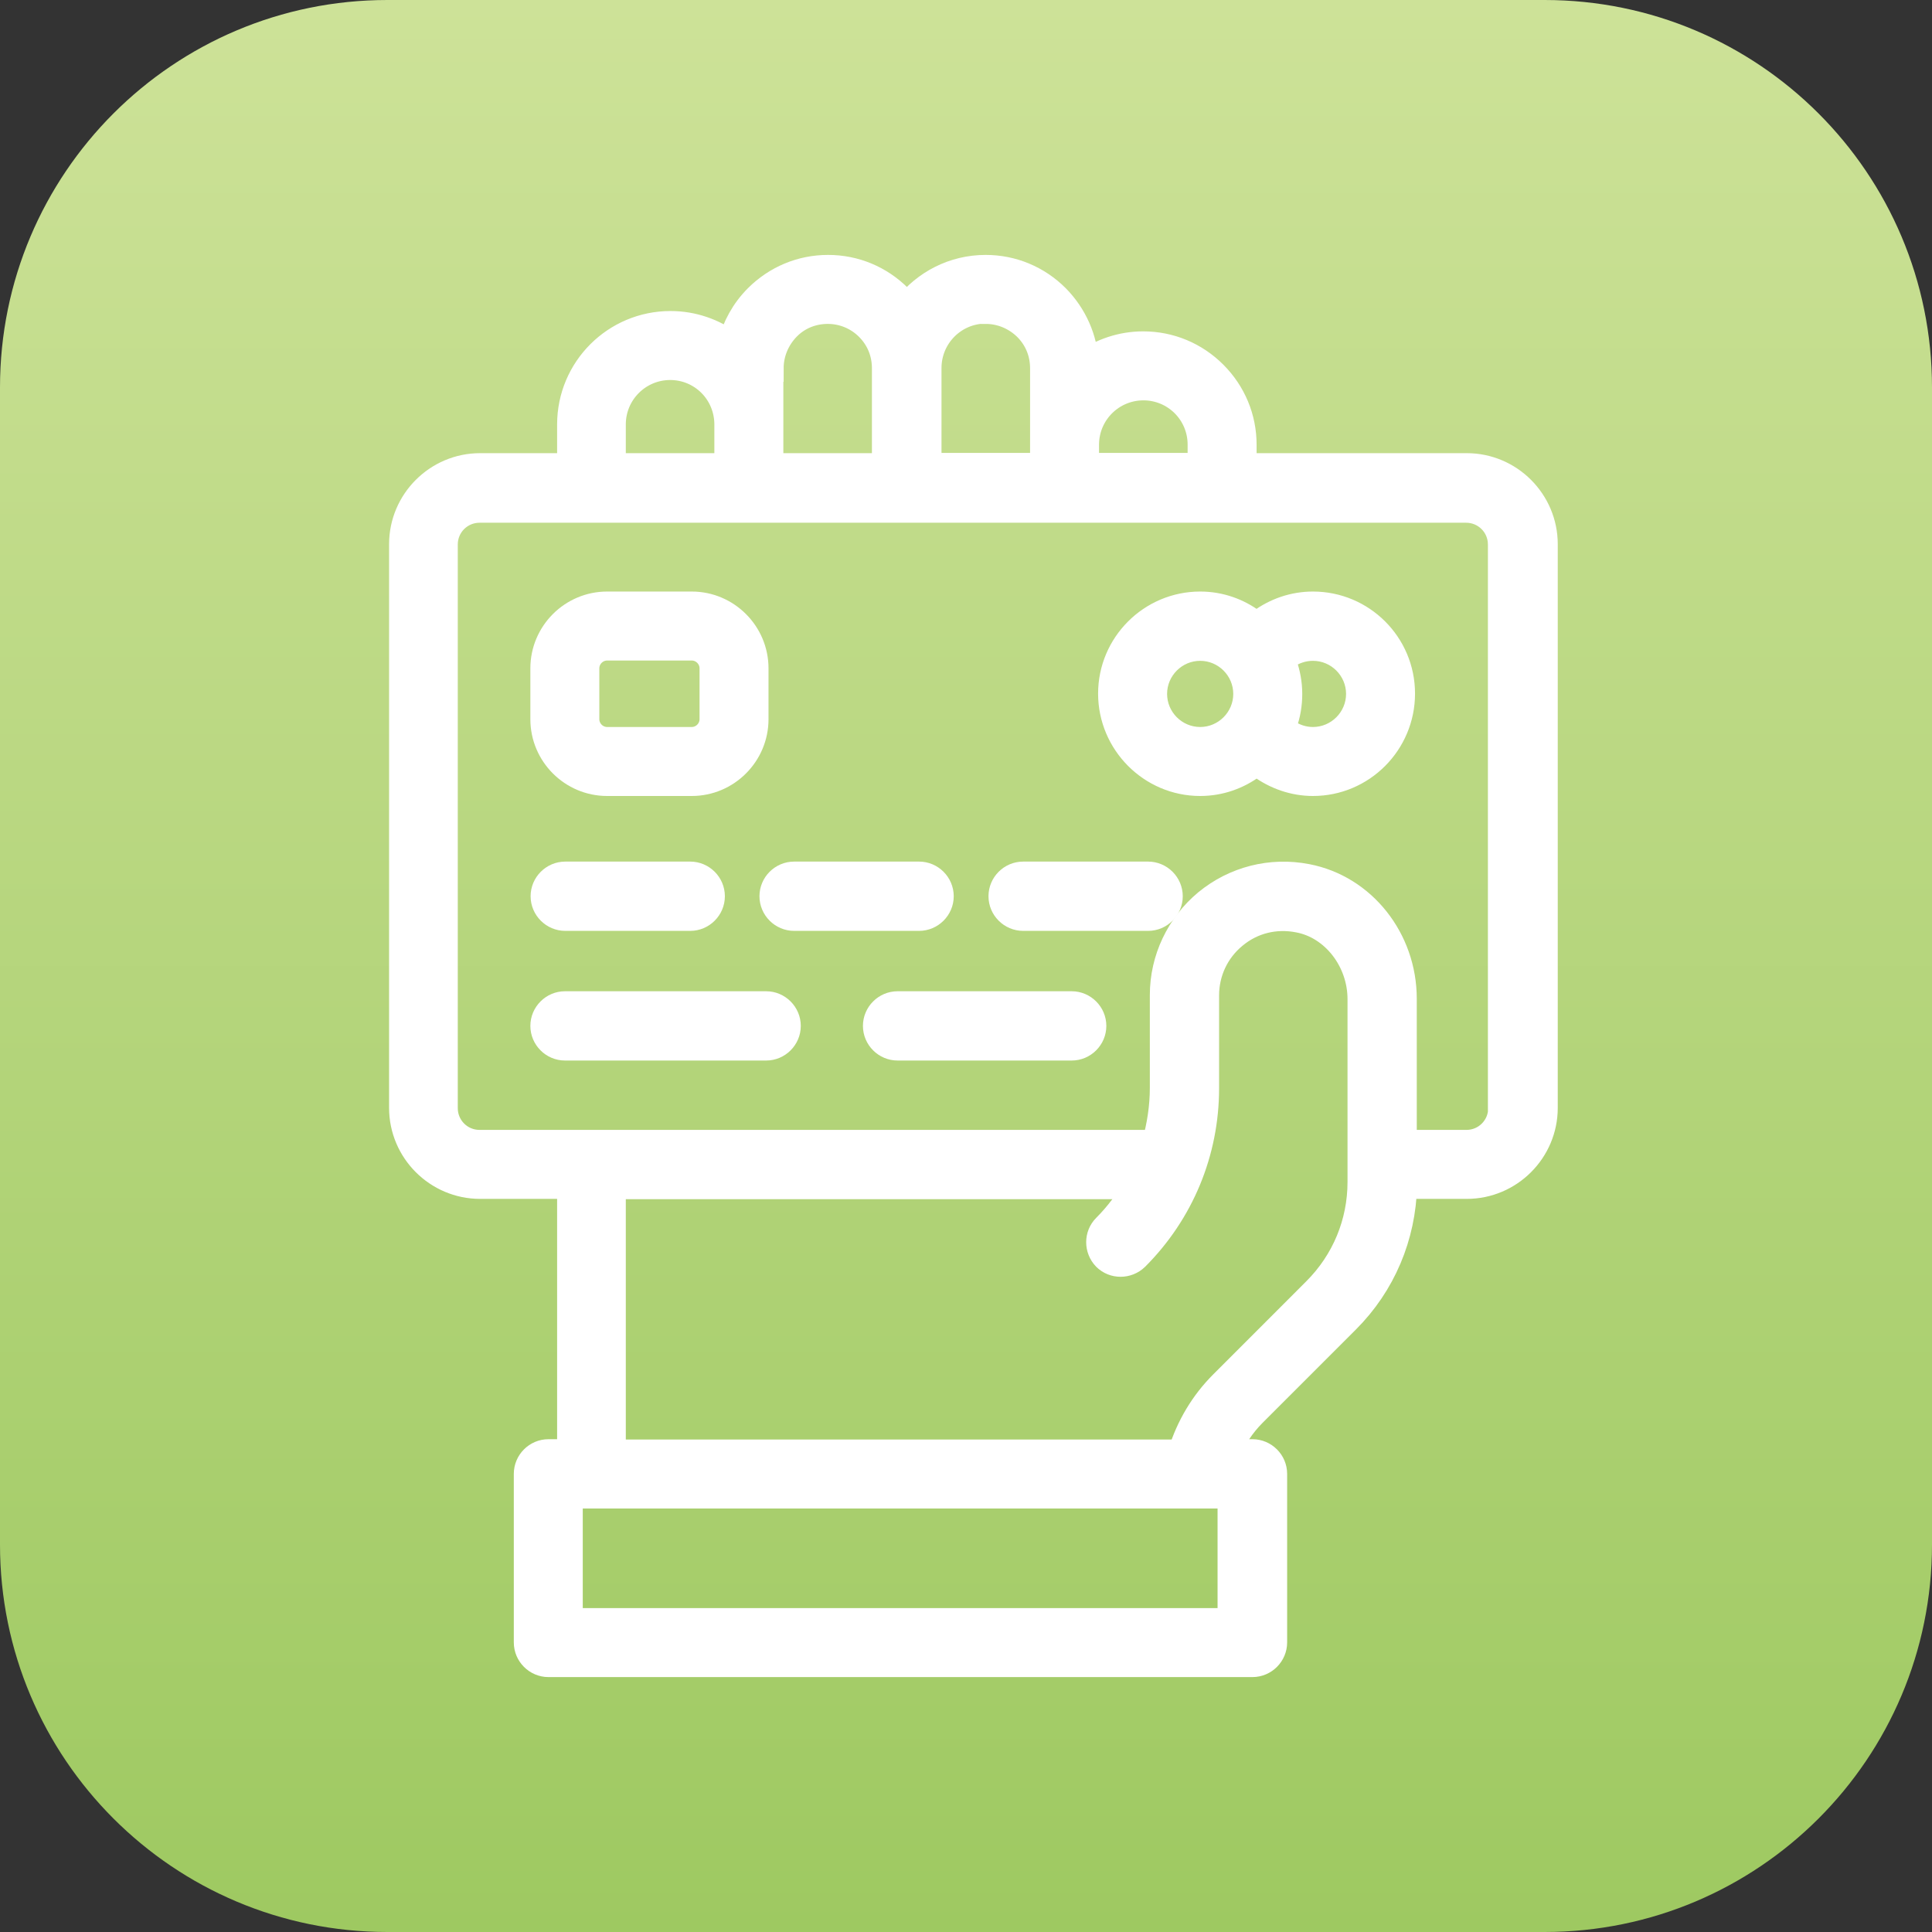
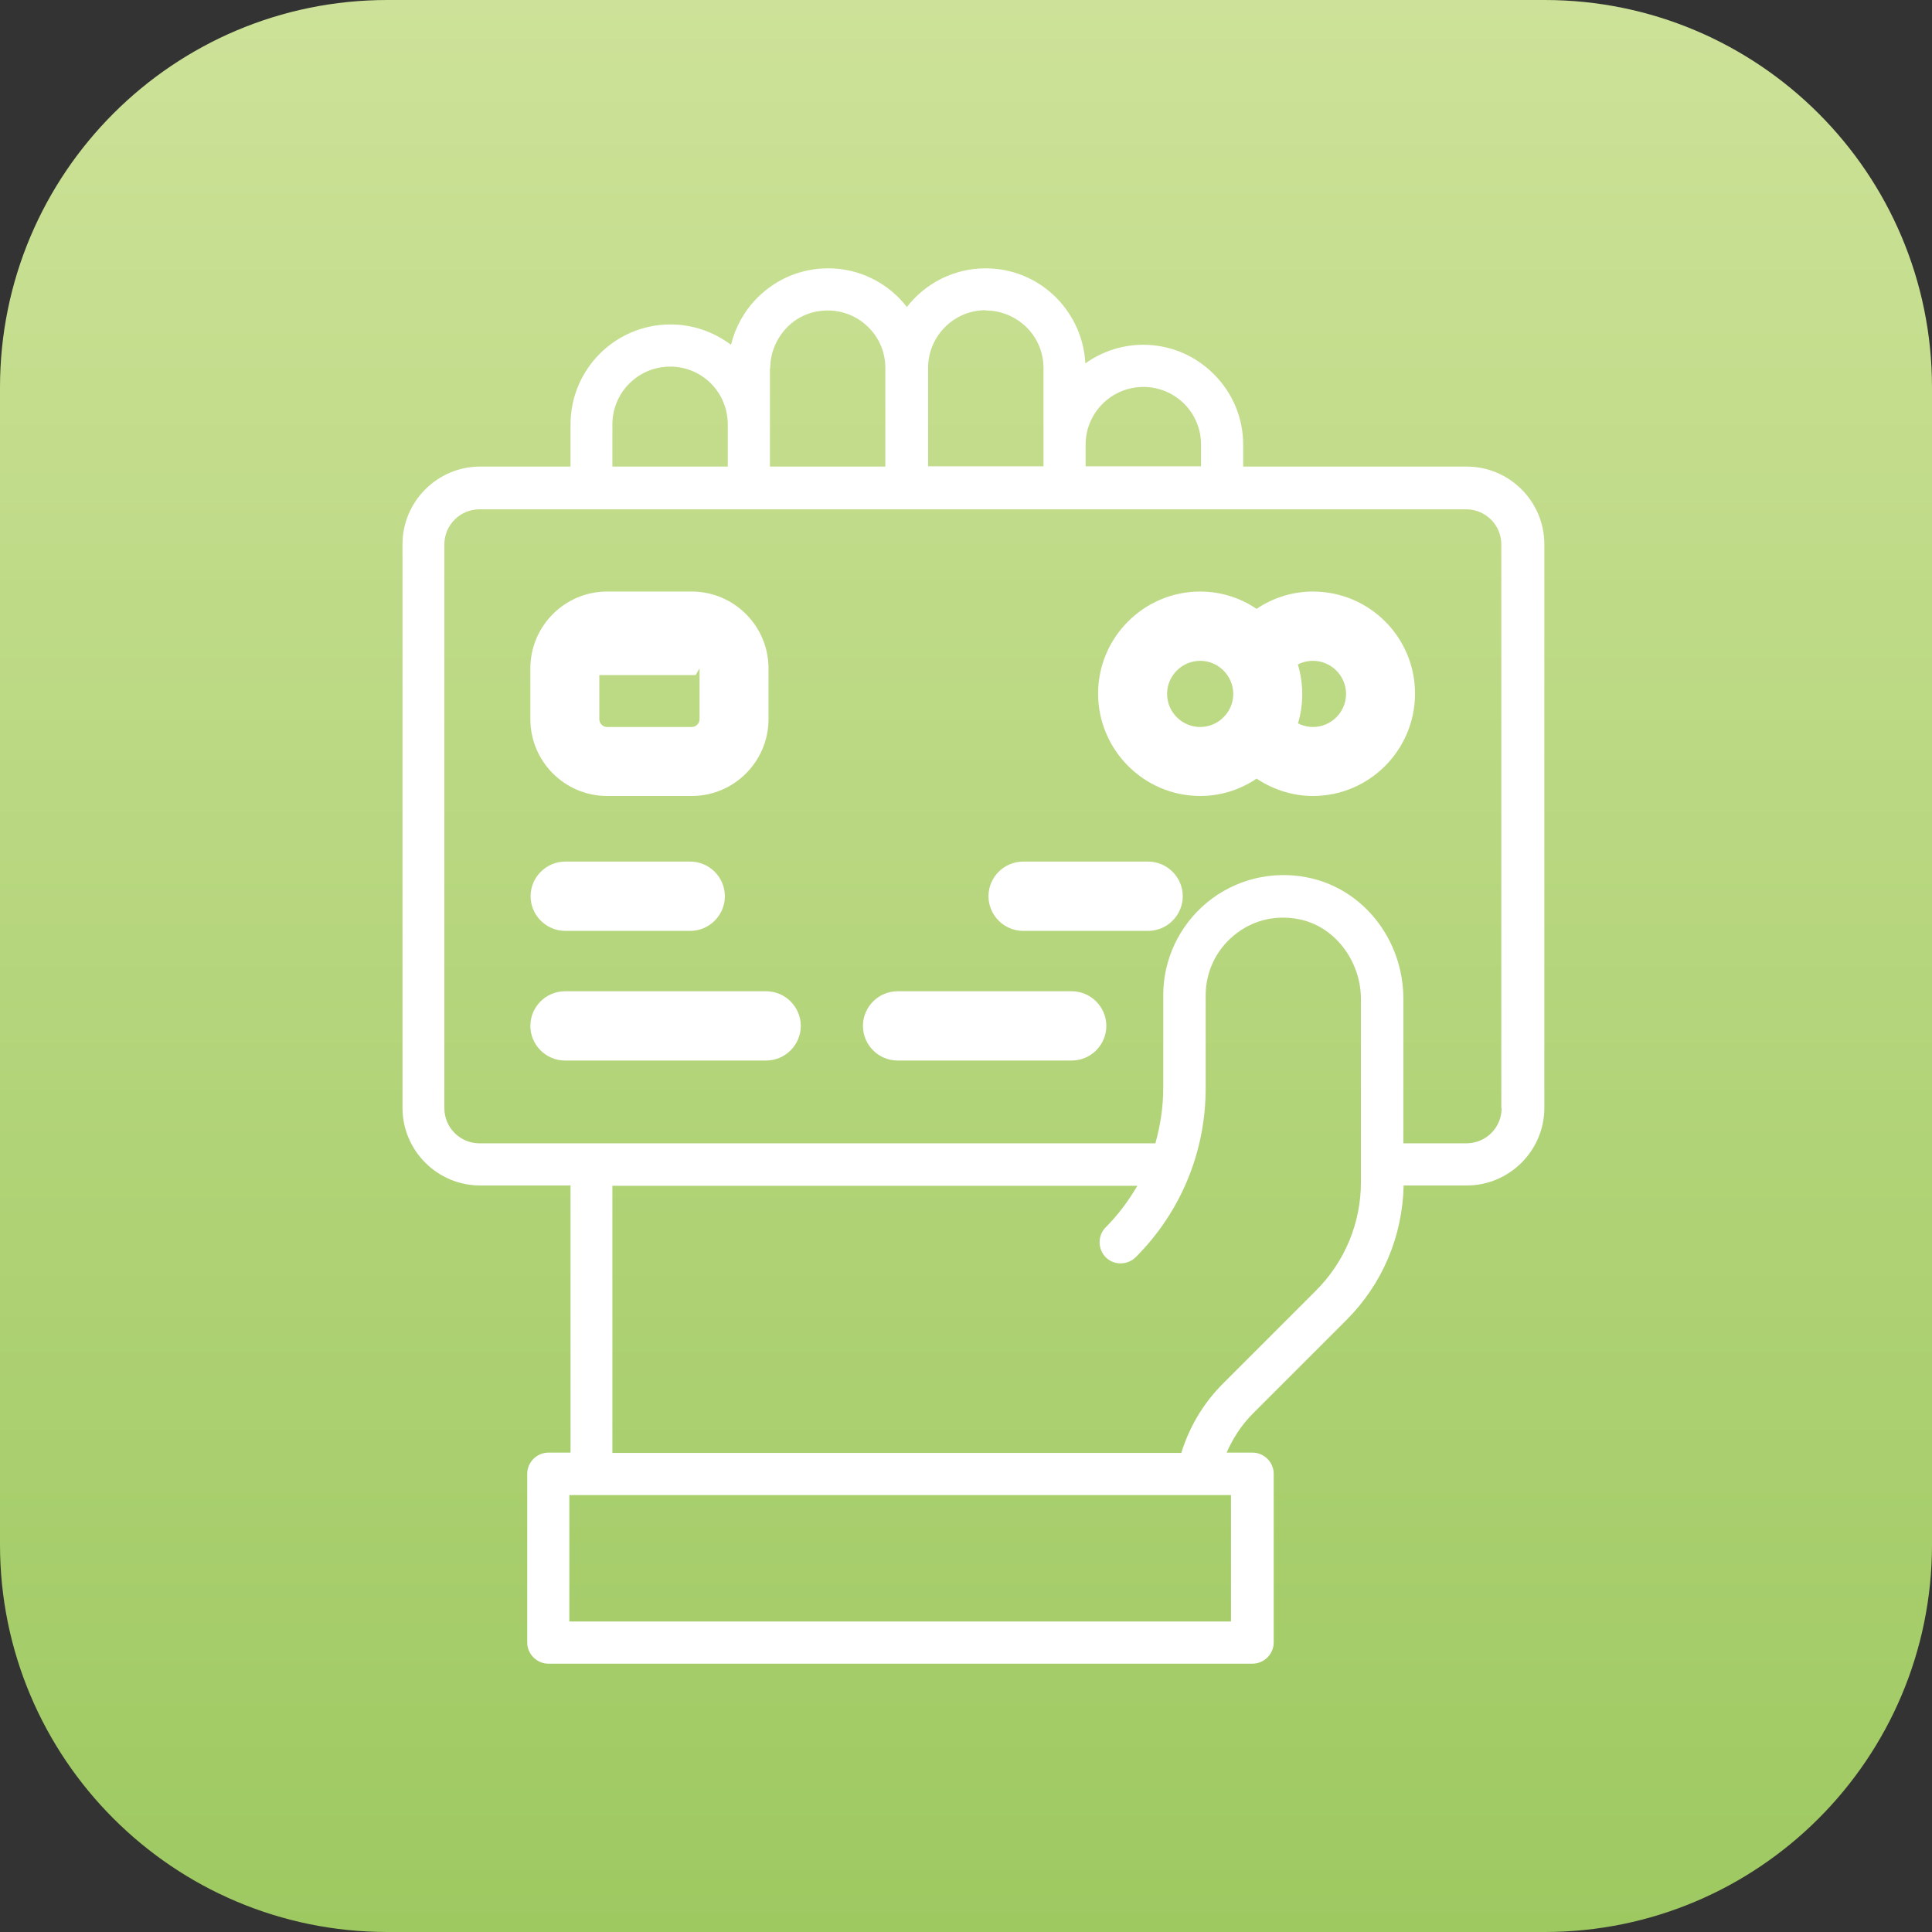
<svg xmlns="http://www.w3.org/2000/svg" width="72" height="72" viewBox="0 0 72 72" fill="none">
  <rect x="0" y="0" width="72" height="72" fill="#333333" stroke="none" />
  <g clip-path="url(#clip0_5815_13901)">
    <path d="M57.563 0H14.437C6.463 0 0 6.463 0 14.437V57.563C0 65.537 6.463 72 14.437 72H57.563C65.537 72 72 65.537 72 57.563V14.437C72 6.463 65.537 0 57.563 0Z" fill="url(#paint0_linear_5815_13901)" />
-     <path d="M22.626 29.414H25.779C27.217 29.414 28.39 28.241 28.39 26.802V24.907C28.39 23.468 27.217 22.295 25.779 22.295H22.626C21.188 22.295 20.015 23.468 20.015 24.907V26.802C20.015 28.241 21.188 29.414 22.626 29.414ZM22.085 24.907C22.085 24.611 22.331 24.366 22.626 24.366H25.779C26.074 24.366 26.32 24.611 26.32 24.907V26.802C26.32 27.098 26.074 27.343 25.779 27.343H22.626C22.331 27.343 22.085 27.098 22.085 26.802V24.907Z" fill="white" stroke="white" stroke-width="0.5" />
+     <path d="M22.626 29.414H25.779C27.217 29.414 28.39 28.241 28.39 26.802V24.907C28.39 23.468 27.217 22.295 25.779 22.295H22.626C21.188 22.295 20.015 23.468 20.015 24.907V26.802C20.015 28.241 21.188 29.414 22.626 29.414ZM22.085 24.907H25.779C26.074 24.366 26.32 24.611 26.32 24.907V26.802C26.32 27.098 26.074 27.343 25.779 27.343H22.626C22.331 27.343 22.085 27.098 22.085 26.802V24.907Z" fill="white" stroke="white" stroke-width="0.5" />
    <path d="M21.065 32.359C20.494 32.359 20.024 32.828 20.024 33.4C20.024 33.971 20.494 34.441 21.065 34.441H25.724C26.295 34.441 26.764 33.971 26.764 33.4C26.764 32.828 26.295 32.359 25.724 32.359H21.065Z" fill="white" stroke="white" stroke-width="0.5" />
-     <path d="M35.293 33.4C35.293 32.828 34.823 32.359 34.252 32.359H29.594C29.022 32.359 28.553 32.828 28.553 33.4C28.553 33.971 29.022 34.441 29.594 34.441H34.252C34.823 34.441 35.293 33.971 35.293 33.4Z" fill="white" stroke="white" stroke-width="0.5" />
    <path d="M42.787 32.359H38.129C37.557 32.359 37.088 32.828 37.088 33.4C37.088 33.971 37.557 34.441 38.129 34.441H42.787C43.358 34.441 43.828 33.971 43.828 33.4C43.828 32.828 43.358 32.359 42.787 32.359Z" fill="white" stroke="white" stroke-width="0.5" />
    <path d="M28.552 37.191H21.055C20.484 37.191 20.015 37.661 20.015 38.232C20.015 38.804 20.484 39.273 21.055 39.273H28.552C29.124 39.273 29.593 38.804 29.593 38.232C29.593 37.661 29.124 37.191 28.552 37.191Z" fill="white" stroke="white" stroke-width="0.5" />
    <path d="M39.939 37.191H33.45C32.879 37.191 32.409 37.661 32.409 38.232C32.409 38.804 32.879 39.273 33.45 39.273H39.939C40.511 39.273 40.98 38.804 40.98 38.232C40.98 37.661 40.511 37.191 39.939 37.191Z" fill="white" stroke="white" stroke-width="0.5" />
    <path d="M48.93 22.295C48.159 22.295 47.429 22.55 46.828 22.996C46.24 22.559 45.518 22.295 44.727 22.295C42.769 22.295 41.173 23.891 41.173 25.849C41.173 27.806 42.768 29.414 44.727 29.414C45.519 29.414 46.241 29.149 46.83 28.712C47.437 29.157 48.167 29.414 48.93 29.414C50.889 29.414 52.484 27.817 52.484 25.849C52.484 23.88 50.888 22.295 48.93 22.295ZM44.727 27.343C43.912 27.343 43.244 26.675 43.244 25.86C43.244 25.045 43.912 24.377 44.727 24.377C45.542 24.377 46.21 25.045 46.21 25.86C46.21 26.675 45.542 27.343 44.727 27.343ZM48.93 27.343C48.62 27.343 48.327 27.245 48.073 27.068C48.212 26.686 48.281 26.28 48.281 25.86C48.281 25.435 48.202 25.03 48.069 24.652C48.317 24.476 48.617 24.377 48.93 24.377C49.746 24.377 50.414 25.045 50.414 25.86C50.414 26.675 49.746 27.343 48.93 27.343Z" fill="white" stroke="white" stroke-width="0.5" />
    <mask id="path-9-outside-1_5815_13901" maskUnits="userSpaceOnUse" x="14" y="9" width="45" height="54" fill="black">
-       <rect fill="white" x="14" y="9" width="45" height="54" />
-       <path d="M54.639 17.388H46.33V16.576C46.33 15.579 45.94 14.648 45.236 13.943C44.532 13.239 43.6 12.849 42.603 12.849C41.802 12.849 41.054 13.109 40.447 13.543C40.404 12.622 40.014 11.755 39.364 11.094C38.66 10.39 37.728 10 36.732 10C35.54 10 34.478 10.563 33.796 11.441C33.698 11.322 33.601 11.203 33.492 11.094C32.788 10.39 31.857 10 30.86 10C29.863 10 28.932 10.39 28.227 11.094C27.74 11.582 27.404 12.188 27.242 12.849C26.592 12.362 25.812 12.091 24.988 12.091C22.93 12.091 21.262 13.759 21.262 15.818V17.388H17.892C16.3 17.388 15 18.688 15 20.281V41.287C15 42.879 16.3 44.179 17.892 44.179H21.262V54.135H20.438C20.005 54.135 19.648 54.492 19.648 54.926V61.209C19.648 61.642 20.005 62 20.438 62H46.677C47.11 62 47.468 61.642 47.468 61.209V54.926C47.468 54.492 47.11 54.135 46.677 54.135H45.712C45.951 53.593 46.276 53.095 46.698 52.672L50.176 49.195C51.519 47.852 52.267 46.075 52.31 44.179H54.661C56.253 44.179 57.553 42.879 57.553 41.287V20.281C57.553 18.688 56.253 17.388 54.661 17.388H54.639ZM40.458 16.532C40.48 15.363 41.433 14.42 42.614 14.42C43.188 14.42 43.73 14.648 44.131 15.048C44.532 15.449 44.759 15.991 44.759 16.565V17.378H40.458V16.522V16.532ZM36.732 11.571C37.306 11.571 37.847 11.798 38.259 12.199C38.671 12.611 38.888 13.142 38.888 13.727V16.522C38.888 16.522 38.888 16.554 38.888 16.565V17.378H34.587V13.716C34.587 12.524 35.551 11.56 36.732 11.56V11.571ZM28.704 13.727C28.704 13.152 28.932 12.611 29.332 12.199C29.733 11.787 30.275 11.571 30.849 11.571C31.423 11.571 31.965 11.798 32.366 12.199C32.778 12.611 32.994 13.142 32.994 13.727V17.388H28.693V13.727H28.704ZM22.822 15.818C22.822 14.626 23.786 13.662 24.977 13.662C25.552 13.662 26.093 13.889 26.494 14.29C26.895 14.691 27.122 15.243 27.122 15.818V17.388H22.822V15.818ZM45.875 55.717V60.429H21.218V55.717H45.875ZM49.049 48.09L45.572 51.568C44.846 52.293 44.326 53.171 44.023 54.146H22.822V44.19H42.387C42.062 44.742 41.672 45.273 41.206 45.739C40.903 46.042 40.903 46.541 41.206 46.855C41.509 47.158 42.008 47.158 42.322 46.855C44.001 45.176 44.932 42.933 44.932 40.55V37.094C44.932 36.227 45.312 35.415 45.983 34.862C46.655 34.299 47.522 34.083 48.399 34.256C49.721 34.505 50.718 35.794 50.718 37.235V44.049C50.718 45.577 50.122 47.017 49.038 48.101L49.049 48.09ZM55.961 41.297C55.961 42.023 55.376 42.608 54.65 42.608H52.299V37.224C52.299 35.003 50.782 33.097 48.703 32.696C47.37 32.436 46.016 32.782 44.976 33.638C43.947 34.494 43.351 35.751 43.351 37.083V40.539C43.351 41.254 43.242 41.947 43.058 42.608H17.871C17.145 42.608 16.56 42.023 16.56 41.297V20.292C16.56 19.566 17.145 18.981 17.871 18.981H54.639C55.365 18.981 55.95 19.566 55.95 20.292V41.297H55.961Z" />
-     </mask>
+       </mask>
    <path d="M54.639 17.388H46.33V16.576C46.33 15.579 45.94 14.648 45.236 13.943C44.532 13.239 43.6 12.849 42.603 12.849C41.802 12.849 41.054 13.109 40.447 13.543C40.404 12.622 40.014 11.755 39.364 11.094C38.66 10.39 37.728 10 36.732 10C35.54 10 34.478 10.563 33.796 11.441C33.698 11.322 33.601 11.203 33.492 11.094C32.788 10.39 31.857 10 30.86 10C29.863 10 28.932 10.39 28.227 11.094C27.74 11.582 27.404 12.188 27.242 12.849C26.592 12.362 25.812 12.091 24.988 12.091C22.93 12.091 21.262 13.759 21.262 15.818V17.388H17.892C16.3 17.388 15 18.688 15 20.281V41.287C15 42.879 16.3 44.179 17.892 44.179H21.262V54.135H20.438C20.005 54.135 19.648 54.492 19.648 54.926V61.209C19.648 61.642 20.005 62 20.438 62H46.677C47.11 62 47.468 61.642 47.468 61.209V54.926C47.468 54.492 47.11 54.135 46.677 54.135H45.712C45.951 53.593 46.276 53.095 46.698 52.672L50.176 49.195C51.519 47.852 52.267 46.075 52.31 44.179H54.661C56.253 44.179 57.553 42.879 57.553 41.287V20.281C57.553 18.688 56.253 17.388 54.661 17.388H54.639ZM40.458 16.532C40.48 15.363 41.433 14.42 42.614 14.42C43.188 14.42 43.73 14.648 44.131 15.048C44.532 15.449 44.759 15.991 44.759 16.565V17.378H40.458V16.522V16.532ZM36.732 11.571C37.306 11.571 37.847 11.798 38.259 12.199C38.671 12.611 38.888 13.142 38.888 13.727V16.522C38.888 16.522 38.888 16.554 38.888 16.565V17.378H34.587V13.716C34.587 12.524 35.551 11.56 36.732 11.56V11.571ZM28.704 13.727C28.704 13.152 28.932 12.611 29.332 12.199C29.733 11.787 30.275 11.571 30.849 11.571C31.423 11.571 31.965 11.798 32.366 12.199C32.778 12.611 32.994 13.142 32.994 13.727V17.388H28.693V13.727H28.704ZM22.822 15.818C22.822 14.626 23.786 13.662 24.977 13.662C25.552 13.662 26.093 13.889 26.494 14.29C26.895 14.691 27.122 15.243 27.122 15.818V17.388H22.822V15.818ZM45.875 55.717V60.429H21.218V55.717H45.875ZM49.049 48.09L45.572 51.568C44.846 52.293 44.326 53.171 44.023 54.146H22.822V44.19H42.387C42.062 44.742 41.672 45.273 41.206 45.739C40.903 46.042 40.903 46.541 41.206 46.855C41.509 47.158 42.008 47.158 42.322 46.855C44.001 45.176 44.932 42.933 44.932 40.55V37.094C44.932 36.227 45.312 35.415 45.983 34.862C46.655 34.299 47.522 34.083 48.399 34.256C49.721 34.505 50.718 35.794 50.718 37.235V44.049C50.718 45.577 50.122 47.017 49.038 48.101L49.049 48.09ZM55.961 41.297C55.961 42.023 55.376 42.608 54.65 42.608H52.299V37.224C52.299 35.003 50.782 33.097 48.703 32.696C47.37 32.436 46.016 32.782 44.976 33.638C43.947 34.494 43.351 35.751 43.351 37.083V40.539C43.351 41.254 43.242 41.947 43.058 42.608H17.871C17.145 42.608 16.56 42.023 16.56 41.297V20.292C16.56 19.566 17.145 18.981 17.871 18.981H54.639C55.365 18.981 55.95 19.566 55.95 20.292V41.297H55.961Z" fill="white" />
    <path d="M54.639 17.388H46.33V16.576C46.33 15.579 45.94 14.648 45.236 13.943C44.532 13.239 43.6 12.849 42.603 12.849C41.802 12.849 41.054 13.109 40.447 13.543C40.404 12.622 40.014 11.755 39.364 11.094C38.66 10.39 37.728 10 36.732 10C35.54 10 34.478 10.563 33.796 11.441C33.698 11.322 33.601 11.203 33.492 11.094C32.788 10.39 31.857 10 30.86 10C29.863 10 28.932 10.39 28.227 11.094C27.74 11.582 27.404 12.188 27.242 12.849C26.592 12.362 25.812 12.091 24.988 12.091C22.93 12.091 21.262 13.759 21.262 15.818V17.388H17.892C16.3 17.388 15 18.688 15 20.281V41.287C15 42.879 16.3 44.179 17.892 44.179H21.262V54.135H20.438C20.005 54.135 19.648 54.492 19.648 54.926V61.209C19.648 61.642 20.005 62 20.438 62H46.677C47.11 62 47.468 61.642 47.468 61.209V54.926C47.468 54.492 47.11 54.135 46.677 54.135H45.712C45.951 53.593 46.276 53.095 46.698 52.672L50.176 49.195C51.519 47.852 52.267 46.075 52.31 44.179H54.661C56.253 44.179 57.553 42.879 57.553 41.287V20.281C57.553 18.688 56.253 17.388 54.661 17.388H54.639ZM40.458 16.532C40.48 15.363 41.433 14.42 42.614 14.42C43.188 14.42 43.73 14.648 44.131 15.048C44.532 15.449 44.759 15.991 44.759 16.565V17.378H40.458V16.522V16.532ZM36.732 11.571C37.306 11.571 37.847 11.798 38.259 12.199C38.671 12.611 38.888 13.142 38.888 13.727V16.522C38.888 16.522 38.888 16.554 38.888 16.565V17.378H34.587V13.716C34.587 12.524 35.551 11.56 36.732 11.56V11.571ZM28.704 13.727C28.704 13.152 28.932 12.611 29.332 12.199C29.733 11.787 30.275 11.571 30.849 11.571C31.423 11.571 31.965 11.798 32.366 12.199C32.778 12.611 32.994 13.142 32.994 13.727V17.388H28.693V13.727H28.704ZM22.822 15.818C22.822 14.626 23.786 13.662 24.977 13.662C25.552 13.662 26.093 13.889 26.494 14.29C26.895 14.691 27.122 15.243 27.122 15.818V17.388H22.822V15.818ZM45.875 55.717V60.429H21.218V55.717H45.875ZM49.049 48.09L45.572 51.568C44.846 52.293 44.326 53.171 44.023 54.146H22.822V44.19H42.387C42.062 44.742 41.672 45.273 41.206 45.739C40.903 46.042 40.903 46.541 41.206 46.855C41.509 47.158 42.008 47.158 42.322 46.855C44.001 45.176 44.932 42.933 44.932 40.55V37.094C44.932 36.227 45.312 35.415 45.983 34.862C46.655 34.299 47.522 34.083 48.399 34.256C49.721 34.505 50.718 35.794 50.718 37.235V44.049C50.718 45.577 50.122 47.017 49.038 48.101L49.049 48.09ZM55.961 41.297C55.961 42.023 55.376 42.608 54.65 42.608H52.299V37.224C52.299 35.003 50.782 33.097 48.703 32.696C47.37 32.436 46.016 32.782 44.976 33.638C43.947 34.494 43.351 35.751 43.351 37.083V40.539C43.351 41.254 43.242 41.947 43.058 42.608H17.871C17.145 42.608 16.56 42.023 16.56 41.297V20.292C16.56 19.566 17.145 18.981 17.871 18.981H54.639C55.365 18.981 55.95 19.566 55.95 20.292V41.297H55.961Z" stroke="white" mask="url(#path-9-outside-1_5815_13901)" />
  </g>
  <defs>
    <linearGradient id="paint0_linear_5815_13901" x1="35.998" y1="0" x2="35.998" y2="72" gradientUnits="userSpaceOnUse">
      <stop stop-color="#CDE298" />
      <stop offset="1" stop-color="#9EC961" />
    </linearGradient>
    <clipPath id="clip0_5815_13901">
      <rect width="72" height="72" fill="white" />
    </clipPath>
  </defs>
</svg>